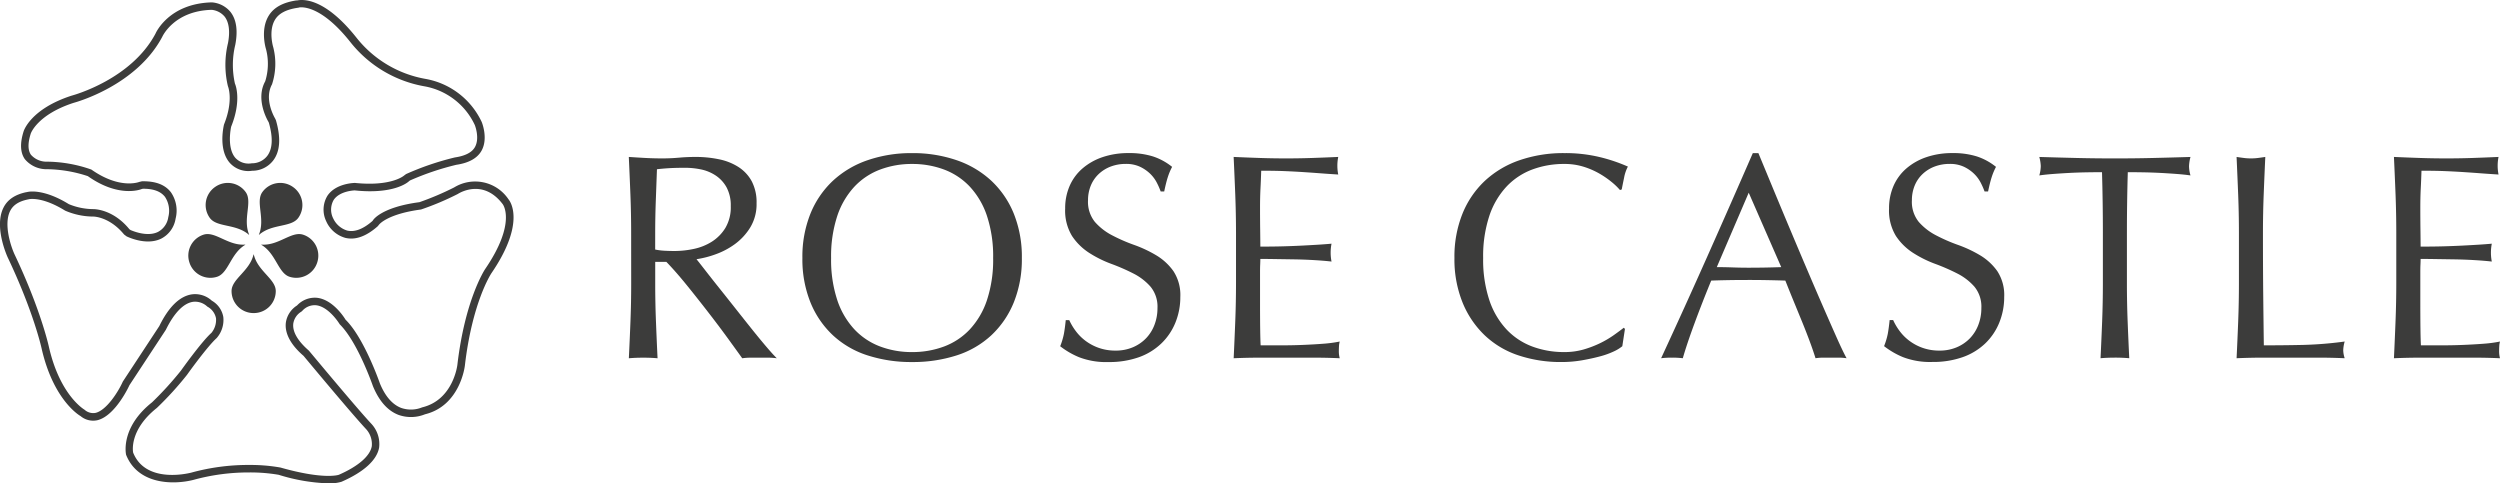
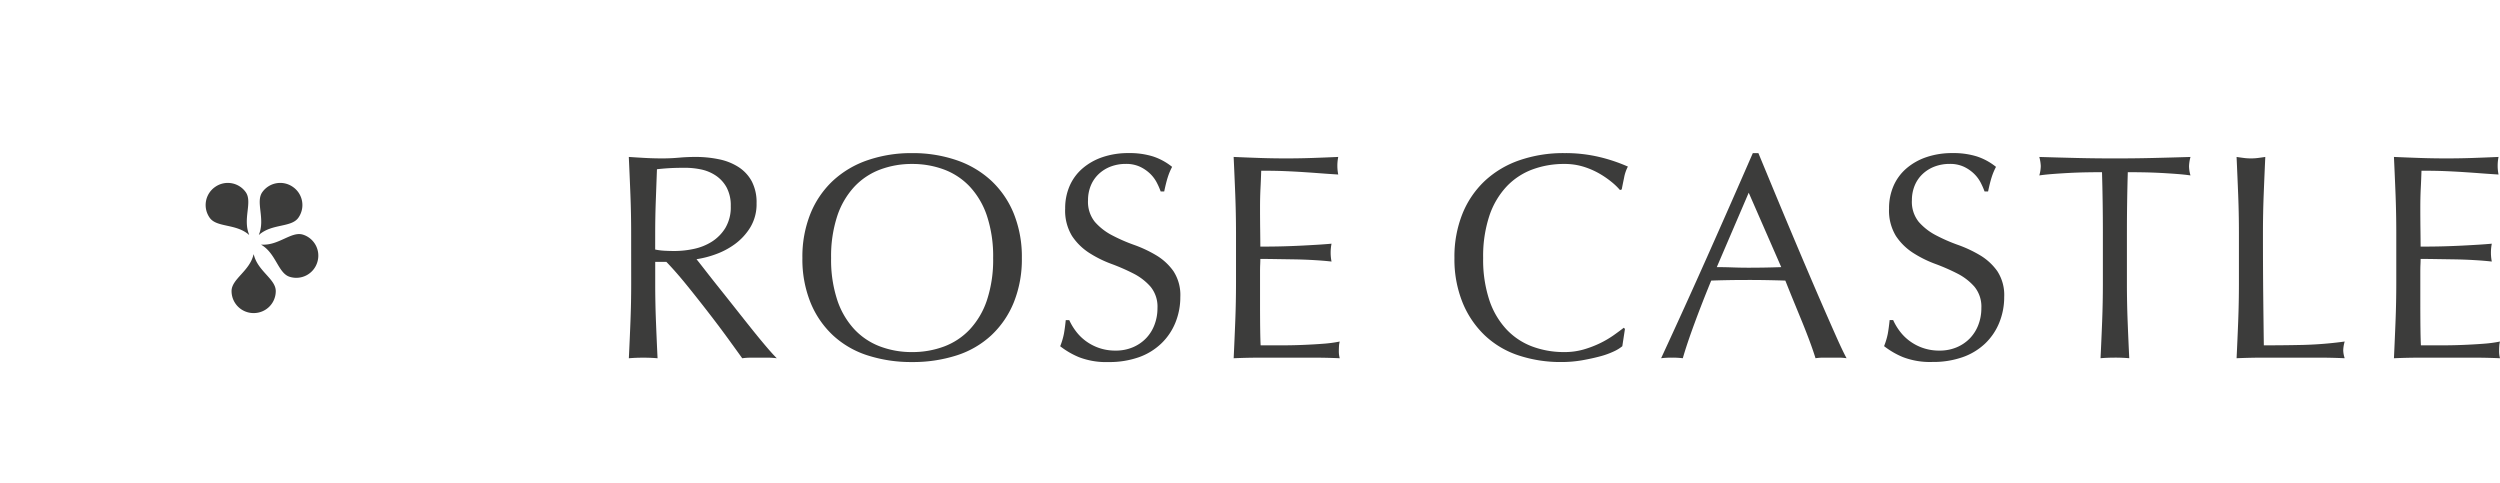
<svg xmlns="http://www.w3.org/2000/svg" width="529.987" height="102.47" viewBox="0 0 529.987 102.47">
  <g id="Group_5782" data-name="Group 5782" transform="translate(528.033 -31.147)">
-     <path id="Path_16530" data-name="Path 16530" d="M-458.444,133.617a39.649,39.649,0,0,1-10.508-1.815,35.753,35.753,0,0,0-6.316-.5,44.105,44.105,0,0,0-11.771,1.581c-4.112,1.043-11.711,1.088-14.259-5.316-.086-.364-1.13-5.864,5.5-11.129a70.774,70.774,0,0,0,6.132-6.732c.013-.022,4.353-6.129,6.453-7.99a4.323,4.323,0,0,0,.973-3.094,3.568,3.568,0,0,0-1.838-2.474A3.761,3.761,0,0,0-487.1,95.13c-2.009.283-4.009,2.337-5.775,5.937l-7.719,11.739h0c.01,0-2.9,6.4-6.717,7.407a4.159,4.159,0,0,1-3.647-.862h0c-.014,0-5.747-3.182-8.271-14.41-.07-.316-1.757-7.817-7.132-19.144-.027-.056-3.029-6.455-.935-10.628.857-1.708,2.451-2.784,4.867-3.289l.005.018c1.141-.344,4.362-.331,8.98,2.526h0a13.7,13.7,0,0,0,5.175,1.053c.446,0,4.282.12,7.667,4.264l.251.18c.212.078,3.432,1.549,5.794.4a4.2,4.2,0,0,0,2.2-3.141,5.345,5.345,0,0,0-.7-4.3c-.927-1.191-2.5-1.737-4.7-1.719l-.265.069c-.373.162-4.983,1.795-11.39-2.742h0a28.667,28.667,0,0,0-9.031-1.474,5.962,5.962,0,0,1-4.329-2.136c-.967-1.386-1.053-3.365-.254-5.887.005-.017,1.391-4.712,10.151-7.558.554-.149,12.684-3.491,17.811-13.163.085-.205,2.851-6.39,11.937-6.62h0a5.663,5.663,0,0,1,3.933,2c1.274,1.6,1.623,3.955,1.039,7a18.076,18.076,0,0,0-.068,8.237c.115.227,1.453,3.535-.811,9.13-.006.069-1,4.477.932,6.635a3.818,3.818,0,0,0,3.44,1.112h.008a4.091,4.091,0,0,0,3.259-1.545c1.15-1.492,1.272-3.862.363-7.046L-471.11,57c-.256-.419-2.785-4.84-.7-8.614a12.42,12.42,0,0,0,.185-6.769c-.044-.14-1.307-4.189.6-7.207,1.085-1.72,3.016-2.761,5.9-3.186l.005.034c1.3-.3,5.95-.6,12.7,7.93a23.958,23.958,0,0,0,14.613,8.688A16.292,16.292,0,0,1-425.917,57c.023.05,1.449,3.491-.051,6.132-.9,1.574-2.7,2.568-5.342,2.955a58.039,58.039,0,0,0-9.829,3.326l-.206.167c-.234.231-3.225,2.806-11.488,1.931-.036.006-3.144.08-4.448,2a4.115,4.115,0,0,0-.12,3.928h0a4.823,4.823,0,0,0,2.973,2.589c1.578.369,3.382-.312,5.342-2.024l.14-.181h0c-.014,0,1.672-2.745,9.838-3.816a61.156,61.156,0,0,0,7.356-3.128,8.51,8.51,0,0,1,11.534,2.544c.126.14,3.9,4.625-3.649,15.664-.159.241-4.071,6.3-5.615,19.562,0,.041-.96,8.491-8.445,10.322a7.885,7.885,0,0,1-5.625.13c-2.292-.875-4.115-2.928-5.422-6.1-.149-.422-3.29-9.405-7.034-13.1-.879-1.41-2.884-3.839-5.052-4.045a3.518,3.518,0,0,0-2.929,1.233l-.166.13a3.6,3.6,0,0,0-1.7,2.5c-.219,1.713.922,3.7,3.3,5.756.494.58,9.972,11.993,13.17,15.429a6.294,6.294,0,0,1,1.723,5.137c-.487,2.661-3.237,5.161-7.952,7.231A8.763,8.763,0,0,1-458.444,133.617Zm-16.825-3.9a36.321,36.321,0,0,1,6.69.545c9.164,2.6,12.253,1.582,12.381,1.536,4.1-1.8,6.6-3.955,6.981-6.044a4.715,4.715,0,0,0-1.3-3.738c-3.254-3.5-12.761-14.943-13.165-15.429-2.711-2.325-4.039-4.8-3.749-7.067a5.175,5.175,0,0,1,2.369-3.615,5.154,5.154,0,0,1,4.15-1.635c3.438.329,5.875,4.211,6.139,4.654,3.882,3.8,7.144,13.121,7.281,13.516,1.118,2.712,2.638,4.467,4.5,5.18a6.289,6.289,0,0,0,4.463-.118c6.584-1.588,7.45-8.943,7.458-9.017,1.59-13.644,5.7-20.015,5.875-20.28,6.744-9.868,3.762-13.746,3.73-13.783-4.075-5.362-8.97-2.5-9.509-2.156a58.877,58.877,0,0,1-7.8,3.293c-7.212.958-8.894,3.2-8.91,3.224l-.279.336c-2.451,2.158-4.722,2.95-6.832,2.463a6.291,6.291,0,0,1-4.089-3.547,5.662,5.662,0,0,1,.279-5.408c1.732-2.556,5.417-2.69,5.832-2.7,7.738.795,10.384-1.546,10.409-1.57l.411-.306a59.24,59.24,0,0,1,10.34-3.526c2.2-.324,3.611-1.052,4.254-2.179,1.093-1.922-.006-4.668-.019-4.7a14.6,14.6,0,0,0-10.666-8.2,25.7,25.7,0,0,1-15.65-9.3c-6.221-7.867-10.316-7.523-10.967-7.408l-.034.027-.205.031c-2.4.35-3.964,1.157-4.787,2.46-1.5,2.374-.429,5.872-.418,5.906a14.04,14.04,0,0,1-.264,7.872c-1.742,3.165.553,7.054.652,7.218l.176.373c1.1,3.807.885,6.653-.592,8.567a5.6,5.6,0,0,1-4.449,2.156,5.272,5.272,0,0,1-4.7-1.633c-2.387-2.665-1.471-7.277-1.262-8.175,2.086-5.178.839-8.109.825-8.138a19.54,19.54,0,0,1,.019-9.115c.47-2.474.22-4.448-.736-5.649a4.14,4.14,0,0,0-2.709-1.407c-8.014.208-10.461,5.664-10.487,5.718-5.476,10.336-18.25,13.856-18.793,14-7.693,2.5-9.071,6.471-9.084,6.511-.645,2.028-.631,3.541.041,4.5a4.4,4.4,0,0,0,3.052,1.457h0a29.031,29.031,0,0,1,9.753,1.675c5.987,4.211,10.009,2.681,10.181,2.615l.539-.126c2.868-.059,4.887.7,6.138,2.316a6.85,6.85,0,0,1,.992,5.632,5.757,5.757,0,0,1-3.057,4.215c-2.97,1.447-6.621-.152-7.324-.487l-.531-.4c-3.09-3.757-6.4-3.8-6.534-3.8a15.174,15.174,0,0,1-5.958-1.251c-4.4-2.722-7.022-2.537-7.657-2.434l-.006.006-.232.048c-1.939.405-3.137,1.182-3.77,2.446-1.434,2.856.2,7.633.95,9.233,5.45,11.488,7.175,19.159,7.246,19.482,2.333,10.376,7.515,13.383,7.567,13.412a2.734,2.734,0,0,0,2.4.665c2.28-.6,4.724-4.385,5.728-6.63l7.73-11.764c1.99-4.067,4.34-6.358,6.937-6.725a5.218,5.218,0,0,1,4.2,1.348,4.942,4.942,0,0,1,2.435,3.475,5.844,5.844,0,0,1-1.417,4.455c-1.862,1.661-5.868,7.193-6.266,7.77a69.074,69.074,0,0,1-6.4,7.027c-5.933,4.717-5.071,9.292-5.031,9.484,2.6,6.493,11.348,4.486,12.333,4.234A45.593,45.593,0,0,1-475.269,129.713Z" transform="translate(0 0)" fill="#3c3c3b" />
    <path id="Path_16531" data-name="Path 16531" d="M-484.832,85.924h.05a4.66,4.66,0,0,0,4.661-4.661c0-2.574-3.842-4.221-4.661-7.768h-.05c-.819,3.547-4.661,5.194-4.661,7.768A4.66,4.66,0,0,0-484.832,85.924Z" transform="translate(10.549 11.592)" fill="#3c3c3b" />
    <path id="Path_16532" data-name="Path 16532" d="M-477.705,62.464l.041.029a4.661,4.661,0,0,1,1.074,6.5c-1.5,2.091-5.581,1.192-8.314,3.6l-.041-.029c1.4-3.36-.763-6.935.737-9.028A4.66,4.66,0,0,1-477.705,62.464Z" transform="translate(11.794 8.333)" fill="#3c3c3b" />
    <path id="Path_16533" data-name="Path 16533" d="M-491.821,62.464l-.041.029a4.662,4.662,0,0,0-1.073,6.5c1.5,2.091,5.581,1.192,8.312,3.6l.041-.029c-1.4-3.36.763-6.935-.736-9.028A4.661,4.661,0,0,0-491.821,62.464Z" transform="translate(9.368 8.333)" fill="#3c3c3b" />
-     <path id="Path_16534" data-name="Path 16534" d="M-496.474,76.074l.015.047a4.66,4.66,0,0,0,5.848,3.042c2.454-.774,2.867-4.934,6-6.783l-.015-.047c-3.629.287-6.356-2.881-8.811-2.107A4.661,4.661,0,0,0-496.474,76.074Z" transform="translate(8.579 10.664)" fill="#3c3c3b" />
    <path id="Path_16535" data-name="Path 16535" d="M-472.672,76.074l-.015.047a4.659,4.659,0,0,1-5.847,3.042c-2.454-.774-2.868-4.934-6.006-6.783l.015-.047c3.629.287,6.356-2.881,8.81-2.107A4.661,4.661,0,0,1-472.672,76.074Z" transform="translate(11.905 10.664)" fill="#3c3c3b" />
    <g id="Group_118" data-name="Group 118" transform="translate(-394.73 63.609)">
      <path id="Path_16536" data-name="Path 16536" d="M-422.88,73.355q0-4.1-.154-8.044t-.343-8.045q1.8.126,3.54.219t3.541.093q1.8,0,3.54-.155t3.541-.157a24.1,24.1,0,0,1,4.97.5,12.094,12.094,0,0,1,4.129,1.646,8.309,8.309,0,0,1,2.8,3.012,9.581,9.581,0,0,1,1.024,4.658,9.5,9.5,0,0,1-1.335,5.125,12.466,12.466,0,0,1-3.262,3.54,16.172,16.172,0,0,1-4.129,2.174,20.8,20.8,0,0,1-4.006,1.025q.745.93,2.048,2.607t2.921,3.7q1.614,2.019,3.354,4.222t3.355,4.225q1.612,2.018,3.042,3.7t2.3,2.546a13.882,13.882,0,0,0-1.863-.125h-3.664a12.549,12.549,0,0,0-1.8.125q-.932-1.3-2.826-3.914t-4.193-5.589q-2.3-2.982-4.688-5.932t-4.379-5h-2.36v4.536q0,4.1.156,8.074t.341,7.826q-1.429-.126-3.044-.125c-1.078,0-2.09.041-3.043.125q.187-3.85.343-7.826t.154-8.074Zm5.093,3.54a12.735,12.735,0,0,0,1.894.25c.684.039,1.438.062,2.267.062a19.567,19.567,0,0,0,4.007-.437,11.648,11.648,0,0,0,3.82-1.521,9.062,9.062,0,0,0,2.888-2.919,8.57,8.57,0,0,0,1.149-4.627,8.048,8.048,0,0,0-.9-4.007,7.181,7.181,0,0,0-2.328-2.514,8.9,8.9,0,0,0-3.107-1.274,16.539,16.539,0,0,0-3.291-.341q-2.174,0-3.6.093t-2.421.218q-.126,3.416-.248,6.77t-.125,6.709Z" transform="translate(423.377 -56.459)" fill="#3c3c3b" />
      <path id="Path_16537" data-name="Path 16537" d="M-394.485,78.871a24.462,24.462,0,0,1,1.709-9.412,19.657,19.657,0,0,1,4.781-6.988,20.627,20.627,0,0,1,7.362-4.346,28.308,28.308,0,0,1,9.378-1.493,28.5,28.5,0,0,1,9.44,1.493,20.626,20.626,0,0,1,7.362,4.346,19.672,19.672,0,0,1,4.782,6.988,24.462,24.462,0,0,1,1.709,9.412,24.435,24.435,0,0,1-1.709,9.409,19.649,19.649,0,0,1-4.782,6.988,19.56,19.56,0,0,1-7.362,4.254,30.285,30.285,0,0,1-9.44,1.4,30.075,30.075,0,0,1-9.378-1.4,19.561,19.561,0,0,1-7.362-4.254,19.634,19.634,0,0,1-4.781-6.988A24.435,24.435,0,0,1-394.485,78.871Zm40.437,0a27.25,27.25,0,0,0-1.306-8.915,16.97,16.97,0,0,0-3.633-6.211,14.482,14.482,0,0,0-5.467-3.633,19.176,19.176,0,0,0-6.8-1.181,18.99,18.99,0,0,0-6.739,1.181,14.482,14.482,0,0,0-5.467,3.633,16.972,16.972,0,0,0-3.633,6.211,27.252,27.252,0,0,0-1.306,8.915,27.225,27.225,0,0,0,1.306,8.912,16.95,16.95,0,0,0,3.633,6.211,14.456,14.456,0,0,0,5.467,3.634,18.962,18.962,0,0,0,6.739,1.181,19.147,19.147,0,0,0,6.8-1.181,14.455,14.455,0,0,0,5.467-3.634,16.949,16.949,0,0,0,3.633-6.211A27.223,27.223,0,0,0-354.048,78.871Z" transform="translate(431.286 -56.633)" fill="#3c3c3b" />
      <path id="Path_16538" data-name="Path 16538" d="M-348.316,94.3a10.207,10.207,0,0,0,2.049,2.08,10.521,10.521,0,0,0,2.826,1.523,10.454,10.454,0,0,0,3.6.59,9.172,9.172,0,0,0,3.7-.715,8.433,8.433,0,0,0,2.795-1.926A8.4,8.4,0,0,0-331.578,93a9.82,9.82,0,0,0,.623-3.51,6.663,6.663,0,0,0-1.461-4.532,12.069,12.069,0,0,0-3.633-2.8,42.563,42.563,0,0,0-4.69-2.048,24.172,24.172,0,0,1-4.69-2.33,12.425,12.425,0,0,1-3.633-3.572,10.327,10.327,0,0,1-1.46-5.839,11.8,11.8,0,0,1,.932-4.752,10.354,10.354,0,0,1,2.7-3.7,12.766,12.766,0,0,1,4.256-2.421,16.814,16.814,0,0,1,5.59-.871,16.615,16.615,0,0,1,5.155.715,12.854,12.854,0,0,1,4.038,2.206,13.371,13.371,0,0,0-.932,2.235q-.373,1.181-.745,2.982h-.745a15.791,15.791,0,0,0-.838-1.9,7.271,7.271,0,0,0-1.429-1.894,8.057,8.057,0,0,0-2.142-1.458,6.9,6.9,0,0,0-2.981-.591,8.886,8.886,0,0,0-3.2.559,7.653,7.653,0,0,0-2.546,1.583,7.038,7.038,0,0,0-1.679,2.453,8.079,8.079,0,0,0-.59,3.107,6.769,6.769,0,0,0,1.461,4.6,12.467,12.467,0,0,0,3.633,2.825,35.786,35.786,0,0,0,4.69,2.049,26.419,26.419,0,0,1,4.69,2.206,11.981,11.981,0,0,1,3.633,3.352,9.251,9.251,0,0,1,1.46,5.467,14.333,14.333,0,0,1-1.025,5.4,12.734,12.734,0,0,1-2.981,4.441A13.294,13.294,0,0,1-334.9,99.9a18.8,18.8,0,0,1-6.428,1.024,16.044,16.044,0,0,1-6.243-1.024,17.043,17.043,0,0,1-4.007-2.328,14.814,14.814,0,0,0,.778-2.579q.216-1.148.4-2.949h.745A12.4,12.4,0,0,0-348.316,94.3Z" transform="translate(443.03 -56.633)" fill="#3c3c3b" />
      <path id="Path_16539" data-name="Path 16539" d="M-322.368,65.219q-.155-3.976-.341-7.952,2.8.126,5.56.219t5.558.093q2.8,0,5.527-.093t5.528-.219a9.555,9.555,0,0,0-.186,1.865,9.52,9.52,0,0,0,.186,1.862q-1.987-.122-3.633-.248t-3.479-.248q-1.832-.122-4-.217t-5.218-.093q-.063,1.989-.155,3.789t-.093,4.1q0,2.423.031,4.722t.032,3.477q2.732,0,4.905-.062t3.977-.155q1.8-.092,3.323-.186t2.888-.218a9.871,9.871,0,0,0-.186,1.927,9.533,9.533,0,0,0,.186,1.863q-1.616-.187-3.759-.311t-4.285-.155q-2.142-.031-4.038-.062t-3.011-.031c0,.372-.011.776-.032,1.211s-.031.983-.031,1.644v6.15q0,3.542.031,5.839t.094,3.479h4.346q2.361,0,4.629-.093t4.286-.248a27.523,27.523,0,0,0,3.508-.467,4.55,4.55,0,0,0-.155.964c-.019.353-.031.673-.031.963a5.8,5.8,0,0,0,.186,1.615q-2.793-.126-5.558-.125h-11.273q-2.8,0-5.653.125.187-3.976.341-7.92t.155-8.042V73.293Q-322.212,69.195-322.368,65.219Z" transform="translate(450.932 -56.459)" fill="#3c3c3b" />
      <path id="Path_16540" data-name="Path 16540" d="M-252.138,98.653a16.873,16.873,0,0,1-2.921,1.056q-1.708.464-3.819.838a25.388,25.388,0,0,1-4.411.372,28.306,28.306,0,0,1-9.069-1.4,19.115,19.115,0,0,1-7.174-4.254,20,20,0,0,1-4.719-6.988,24.407,24.407,0,0,1-1.71-9.409,24.434,24.434,0,0,1,1.71-9.412,19.636,19.636,0,0,1,4.782-6.988,20.618,20.618,0,0,1,7.361-4.346,28.511,28.511,0,0,1,9.441-1.493,31.193,31.193,0,0,1,7.484.838,35.037,35.037,0,0,1,5.994,2.02,8.159,8.159,0,0,0-.807,2.36q-.313,1.49-.5,2.485l-.373.125a13.6,13.6,0,0,0-1.739-1.679,19.275,19.275,0,0,0-2.61-1.8,16.633,16.633,0,0,0-3.352-1.458,13.536,13.536,0,0,0-4.1-.591,19.175,19.175,0,0,0-6.8,1.181,14.478,14.478,0,0,0-5.466,3.633,16.935,16.935,0,0,0-3.633,6.211,27.216,27.216,0,0,0-1.305,8.915,27.189,27.189,0,0,0,1.305,8.912,16.914,16.914,0,0,0,3.633,6.211,14.451,14.451,0,0,0,5.466,3.634,19.146,19.146,0,0,0,6.8,1.181,14.53,14.53,0,0,0,4.131-.559,22.213,22.213,0,0,0,3.477-1.335,20.844,20.844,0,0,0,2.858-1.679q1.272-.9,2.142-1.583l.248.248-.559,3.666A8.081,8.081,0,0,1-252.138,98.653Z" transform="translate(460.992 -56.633)" fill="#3c3c3b" />
      <path id="Path_16541" data-name="Path 16541" d="M-212.245,100.113a11.494,11.494,0,0,0-1.646-.125h-3.293a11.466,11.466,0,0,0-1.646.125q-.436-1.429-1.181-3.448t-1.644-4.224q-.9-2.2-1.834-4.472t-1.739-4.315q-1.989-.063-4.036-.1t-4.1-.031q-1.926,0-3.789.031t-3.788.1q-1.989,4.843-3.6,9.223t-2.421,7.236a19.46,19.46,0,0,0-2.3-.125,19.452,19.452,0,0,0-2.3.125q5.032-10.869,9.814-21.615t9.627-21.865h1.181q1.49,3.605,3.23,7.8t3.54,8.478q1.8,4.285,3.6,8.508t3.384,7.858q1.586,3.634,2.858,6.491T-212.245,100.113ZM-239.76,80.8q1.613,0,3.352.062t3.355.061q1.737,0,3.478-.031t3.479-.093l-6.895-15.776Z" transform="translate(470.407 -56.633)" fill="#3c3c3b" />
      <path id="Path_16542" data-name="Path 16542" d="M-211.191,94.3a10.208,10.208,0,0,0,2.049,2.08,10.5,10.5,0,0,0,2.826,1.523,10.454,10.454,0,0,0,3.6.59,9.177,9.177,0,0,0,3.7-.715,8.445,8.445,0,0,0,2.795-1.926A8.4,8.4,0,0,0-194.453,93a9.822,9.822,0,0,0,.623-3.51,6.663,6.663,0,0,0-1.461-4.532,12.069,12.069,0,0,0-3.633-2.8,42.571,42.571,0,0,0-4.69-2.048,24.175,24.175,0,0,1-4.69-2.33,12.425,12.425,0,0,1-3.633-3.572,10.327,10.327,0,0,1-1.46-5.839,11.8,11.8,0,0,1,.932-4.752,10.351,10.351,0,0,1,2.7-3.7,12.766,12.766,0,0,1,4.256-2.421,16.812,16.812,0,0,1,5.59-.871,16.6,16.6,0,0,1,5.153.715,12.847,12.847,0,0,1,4.039,2.206,13.367,13.367,0,0,0-.932,2.235q-.373,1.181-.745,2.982h-.745a15.789,15.789,0,0,0-.838-1.9,7.3,7.3,0,0,0-1.429-1.894,8.057,8.057,0,0,0-2.142-1.458,6.9,6.9,0,0,0-2.982-.591,8.883,8.883,0,0,0-3.2.559,7.652,7.652,0,0,0-2.546,1.583,7.019,7.019,0,0,0-1.679,2.453,8.08,8.08,0,0,0-.59,3.107,6.769,6.769,0,0,0,1.461,4.6,12.467,12.467,0,0,0,3.633,2.825,35.789,35.789,0,0,0,4.69,2.049,26.417,26.417,0,0,1,4.69,2.206,11.981,11.981,0,0,1,3.633,3.352,9.251,9.251,0,0,1,1.46,5.467,14.334,14.334,0,0,1-1.025,5.4,12.732,12.732,0,0,1-2.98,4.441,13.305,13.305,0,0,1-4.783,2.918,18.8,18.8,0,0,1-6.428,1.024,16.043,16.043,0,0,1-6.242-1.024,17.044,17.044,0,0,1-4.007-2.328,14.815,14.815,0,0,0,.778-2.579q.216-1.148.4-2.949h.745A12.33,12.33,0,0,0-211.191,94.3Z" transform="translate(480.565 -56.633)" fill="#3c3c3b" />
      <path id="Path_16543" data-name="Path 16543" d="M-175.325,60.5q-1.616,0-3.384.032t-3.541.124q-1.771.094-3.416.218t-2.951.311a7.5,7.5,0,0,0,.311-1.987,8.554,8.554,0,0,0-.311-1.927q4.1.126,8.013.219t8.013.093q4.1,0,8.013-.093t8.012-.219a8.58,8.58,0,0,0-.311,1.988,7.29,7.29,0,0,0,.311,1.926q-1.3-.187-2.95-.311t-3.417-.218q-1.769-.092-3.538-.124t-3.387-.032q-.185,6.4-.186,12.858V84.039q0,4.1.155,8.074t.341,7.826q-1.429-.126-3.043-.125t-3.044.125q.187-3.85.341-7.826t.155-8.074V73.355Q-175.139,66.9-175.325,60.5Z" transform="translate(487.636 -56.459)" fill="#3c3c3b" />
      <path id="Path_16544" data-name="Path 16544" d="M-155.443,65.312q-.155-3.945-.341-8.045.806.126,1.553.219a11.937,11.937,0,0,0,1.49.093,11.972,11.972,0,0,0,1.492-.093q.745-.094,1.553-.219-.187,4.1-.341,8.045t-.155,8.044q0,7.826.062,13.57t.124,10.28q4.408,0,8.447-.093a79.468,79.468,0,0,0,8.694-.716,7.271,7.271,0,0,0-.309,1.865,5.82,5.82,0,0,0,.309,1.678q-2.856-.126-5.714-.125h-11.458q-2.765,0-5.746.125.187-3.85.341-7.826t.155-8.074V73.355Q-155.287,69.257-155.443,65.312Z" transform="translate(496.624 -56.459)" fill="#3c3c3b" />
      <path id="Path_16545" data-name="Path 16545" d="M-129.252,65.219q-.155-3.976-.341-7.952,2.8.126,5.56.219t5.559.093q2.8,0,5.527-.093t5.528-.219a9.555,9.555,0,0,0-.186,1.865,9.52,9.52,0,0,0,.186,1.862q-1.987-.122-3.633-.248t-3.479-.248q-1.832-.122-4.006-.217t-5.217-.093q-.063,1.989-.155,3.789t-.093,4.1q0,2.423.031,4.722t.032,3.477q2.73,0,4.905-.062t3.977-.155q1.8-.092,3.323-.186t2.888-.218a9.869,9.869,0,0,0-.186,1.927,9.531,9.531,0,0,0,.186,1.863q-1.616-.187-3.759-.311t-4.285-.155q-2.142-.031-4.038-.062t-3.011-.031c0,.372-.011.776-.032,1.211s-.031.983-.031,1.644v6.15q0,3.542.031,5.839t.094,3.479h4.346q2.362,0,4.627-.093t4.287-.248a27.529,27.529,0,0,0,3.508-.467,4.545,4.545,0,0,0-.155.964c-.02.353-.031.673-.031.963a5.79,5.79,0,0,0,.186,1.615q-2.793-.126-5.559-.125H-123.94q-2.8,0-5.653.125.187-3.976.341-7.92t.155-8.042V73.293Q-129.1,69.195-129.252,65.219Z" transform="translate(503.793 -56.459)" fill="#3c3c3b" />
    </g>
  </g>
</svg>